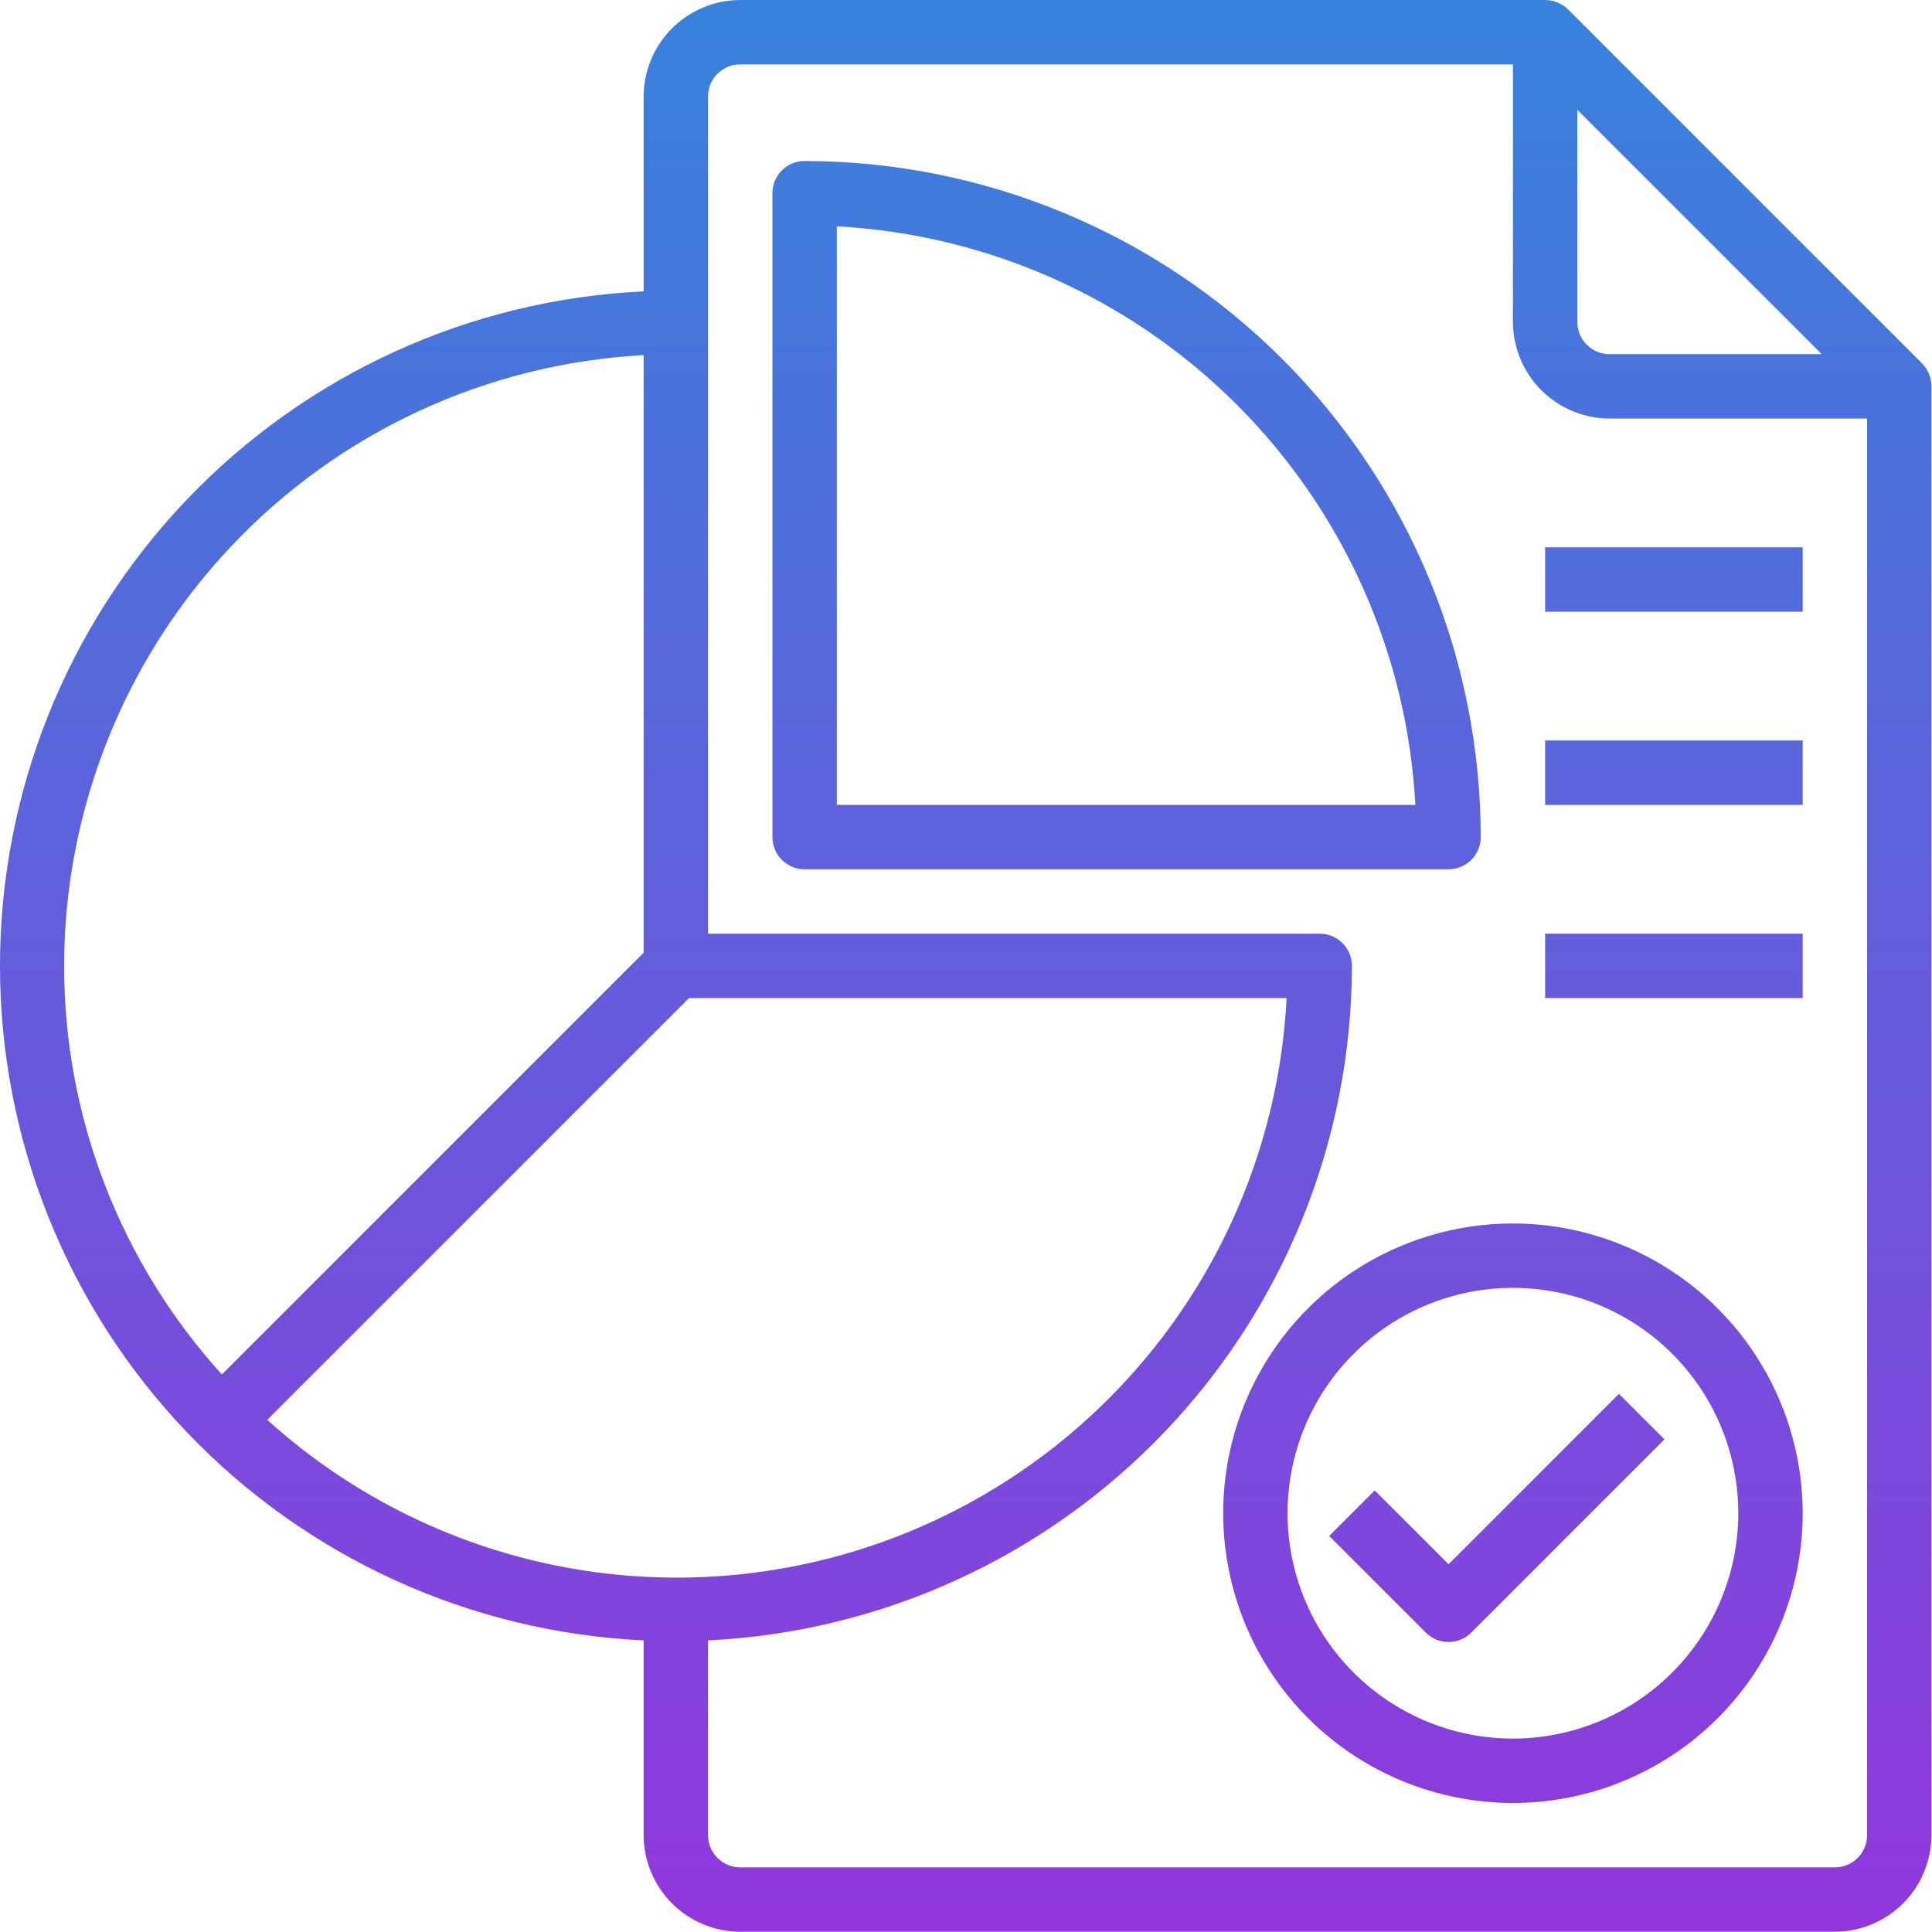
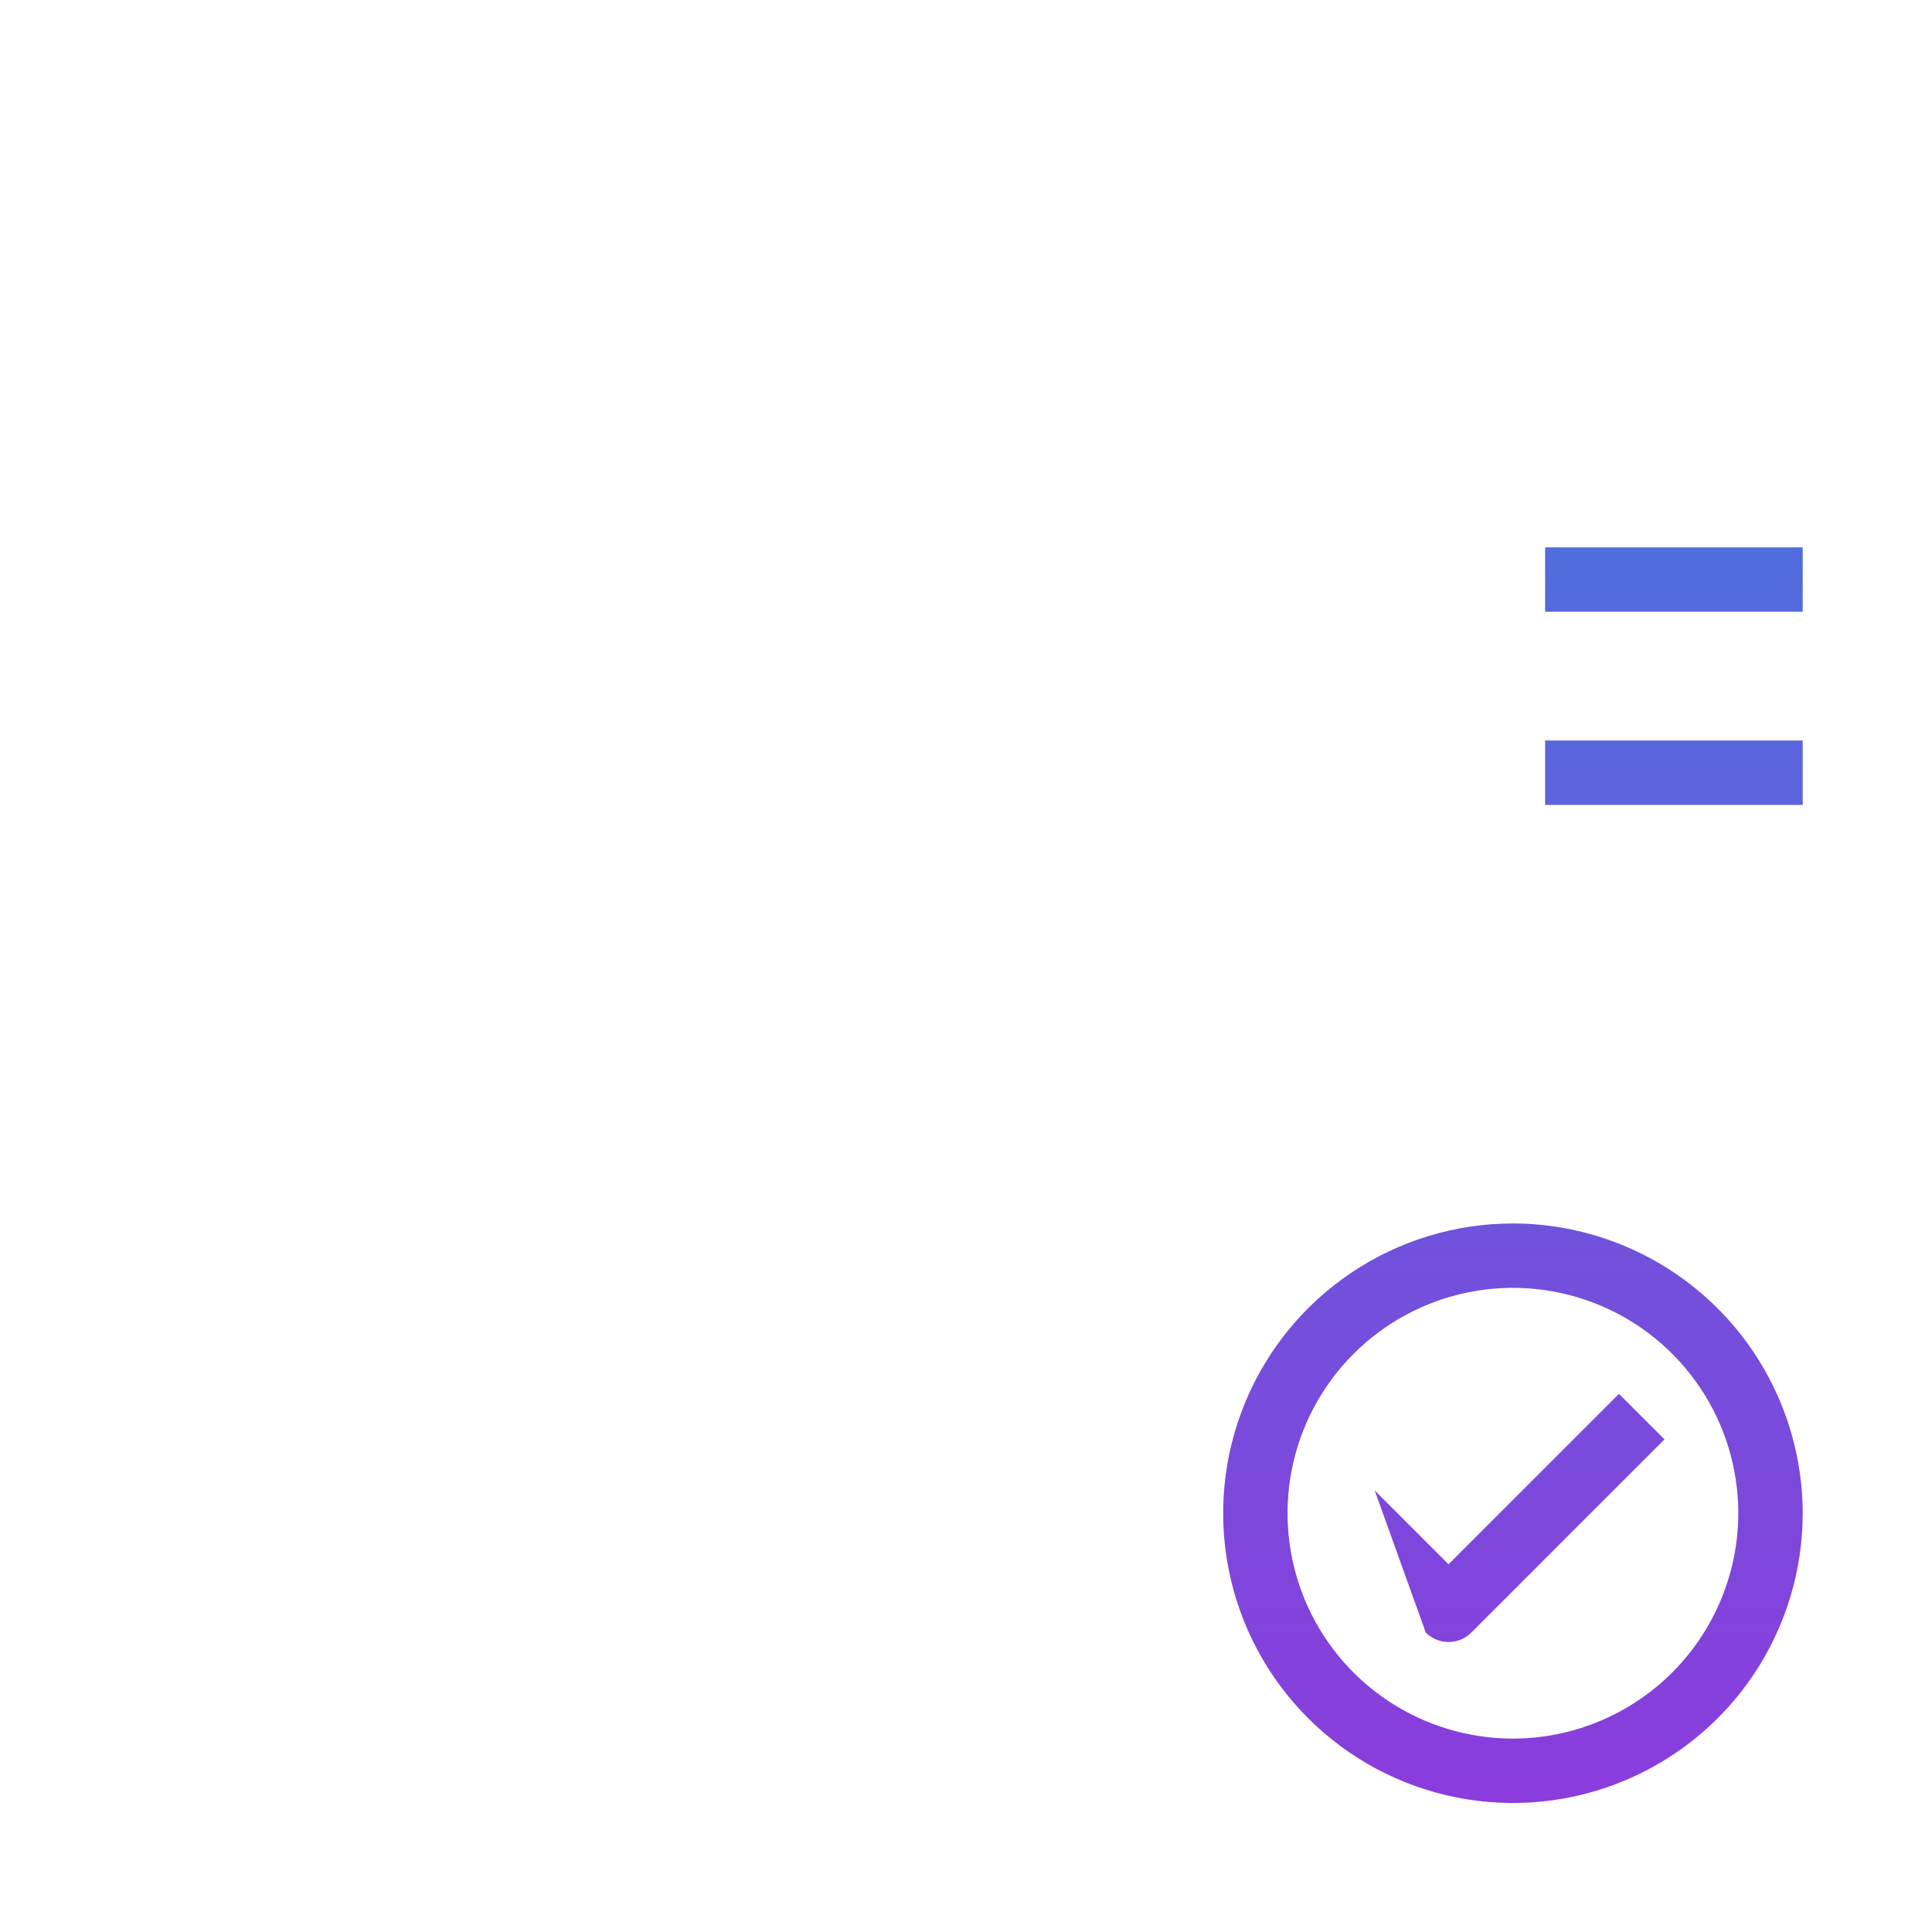
<svg xmlns="http://www.w3.org/2000/svg" width="92" height="92" viewBox="0 0 92 92" fill="none">
-   <path d="M91.531 17.309L74.666 0.445C74.374 0.162 73.984 0.003 73.577 0H35.249C34.03 0.004 32.862 0.489 32 1.351C31.139 2.213 30.653 3.381 30.649 4.599V13.875C22.391 14.262 14.599 17.815 8.892 23.796C3.184 29.777 0 37.727 0 45.994C0 54.262 3.184 62.211 8.892 68.193C14.599 74.174 22.391 77.727 30.649 78.114V87.389C30.653 88.608 31.139 89.776 32 90.638C32.862 91.499 34.03 91.985 35.249 91.989H87.376C88.594 91.985 89.762 91.499 90.624 90.638C91.486 89.776 91.971 88.608 91.975 87.389V18.398C91.972 17.991 91.813 17.602 91.531 17.309ZM75.111 5.228L86.747 16.865H76.644C76.237 16.865 75.847 16.703 75.559 16.416C75.272 16.128 75.111 15.738 75.111 15.332V5.228ZM3.053 45.994C3.063 38.538 5.928 31.368 11.061 25.959C16.194 20.549 23.203 17.312 30.649 16.911V45.366L10.565 65.45C5.73 60.124 3.052 53.188 3.053 45.994ZM12.727 67.612L32.811 47.528H61.266C60.987 53.021 59.155 58.323 55.983 62.817C52.811 67.311 48.429 70.813 43.346 72.916C38.264 75.019 32.688 75.637 27.268 74.698C21.848 73.759 16.806 71.302 12.727 67.612ZM88.909 87.389C88.909 87.796 88.747 88.186 88.46 88.474C88.172 88.761 87.782 88.922 87.376 88.922H35.249C34.842 88.922 34.452 88.761 34.165 88.474C33.877 88.186 33.715 87.796 33.715 87.389V78.114C41.971 77.715 49.757 74.159 55.464 68.181C61.172 62.202 64.363 54.259 64.378 45.994C64.378 45.588 64.217 45.198 63.929 44.91C63.642 44.623 63.252 44.461 62.845 44.461H33.715V4.599C33.715 4.193 33.877 3.803 34.165 3.515C34.452 3.228 34.842 3.066 35.249 3.066H72.044V15.332C72.048 16.55 72.534 17.718 73.395 18.58C74.257 19.442 75.425 19.927 76.644 19.931H88.909V87.389Z" fill="url(#paint0_linear)" />
-   <path d="M38.315 7.666C37.908 7.666 37.518 7.827 37.231 8.115C36.943 8.402 36.782 8.792 36.782 9.199V39.862C36.782 40.268 36.943 40.658 37.231 40.946C37.518 41.233 37.908 41.395 38.315 41.395H68.978C69.385 41.395 69.775 41.233 70.062 40.946C70.35 40.658 70.511 40.268 70.511 39.862C70.502 31.326 67.107 23.142 61.071 17.106C55.035 11.07 46.851 7.675 38.315 7.666ZM39.848 38.329V10.778C47.03 11.164 53.816 14.19 58.901 19.276C63.987 24.361 67.013 31.147 67.399 38.329H39.848Z" fill="url(#paint1_linear)" />
  <path d="M72.044 58.26C69.315 58.26 66.647 59.069 64.378 60.585C62.109 62.101 60.341 64.256 59.296 66.778C58.252 69.299 57.979 72.073 58.511 74.75C59.043 77.426 60.358 79.885 62.287 81.815C64.217 83.745 66.676 85.059 69.352 85.591C72.029 86.124 74.803 85.85 77.325 84.806C79.846 83.761 82.001 81.993 83.517 79.724C85.033 77.455 85.843 74.787 85.843 72.058C85.837 68.4 84.381 64.894 81.795 62.307C79.208 59.721 75.702 58.265 72.044 58.26ZM72.044 82.79C69.922 82.79 67.847 82.16 66.082 80.981C64.317 79.802 62.941 78.126 62.129 76.165C61.317 74.204 61.104 72.046 61.518 69.964C61.932 67.882 62.955 65.97 64.456 64.469C65.956 62.968 67.869 61.946 69.951 61.532C72.032 61.118 74.19 61.331 76.151 62.143C78.112 62.955 79.788 64.331 80.968 66.096C82.147 67.86 82.776 69.935 82.776 72.058C82.773 74.903 81.641 77.631 79.629 79.643C77.617 81.655 74.889 82.787 72.044 82.79Z" fill="url(#paint2_linear)" />
-   <path d="M68.978 74.49L65.462 70.974L63.294 73.142L67.894 77.741C68.181 78.029 68.571 78.19 68.978 78.19C69.384 78.19 69.774 78.029 70.062 77.741L79.261 68.542L77.093 66.374L68.978 74.49Z" fill="url(#paint3_linear)" />
+   <path d="M68.978 74.49L65.462 70.974L67.894 77.741C68.181 78.029 68.571 78.19 68.978 78.19C69.384 78.19 69.774 78.029 70.062 77.741L79.261 68.542L77.093 66.374L68.978 74.49Z" fill="url(#paint3_linear)" />
  <path d="M73.577 26.064H85.843V29.13H73.577V26.064Z" fill="url(#paint4_linear)" />
  <path d="M73.577 35.262H85.843V38.329H73.577V35.262Z" fill="url(#paint5_linear)" />
-   <path d="M73.577 44.461H85.843V47.528H73.577V44.461Z" fill="url(#paint6_linear)" />
  <defs>
    <linearGradient id="paint0_linear" x1="45.987" y1="0" x2="45.987" y2="91.989" gradientUnits="userSpaceOnUse">
      <stop stop-color="#3782DC" />
      <stop offset="1" stop-color="#9137DC" />
    </linearGradient>
    <linearGradient id="paint1_linear" x1="45.987" y1="0" x2="45.987" y2="91.989" gradientUnits="userSpaceOnUse">
      <stop stop-color="#3782DC" />
      <stop offset="1" stop-color="#9137DC" />
    </linearGradient>
    <linearGradient id="paint2_linear" x1="45.987" y1="0" x2="45.987" y2="91.989" gradientUnits="userSpaceOnUse">
      <stop stop-color="#3782DC" />
      <stop offset="1" stop-color="#9137DC" />
    </linearGradient>
    <linearGradient id="paint3_linear" x1="45.987" y1="0" x2="45.987" y2="91.989" gradientUnits="userSpaceOnUse">
      <stop stop-color="#3782DC" />
      <stop offset="1" stop-color="#9137DC" />
    </linearGradient>
    <linearGradient id="paint4_linear" x1="45.987" y1="0" x2="45.987" y2="91.989" gradientUnits="userSpaceOnUse">
      <stop stop-color="#3782DC" />
      <stop offset="1" stop-color="#9137DC" />
    </linearGradient>
    <linearGradient id="paint5_linear" x1="45.987" y1="0" x2="45.987" y2="91.989" gradientUnits="userSpaceOnUse">
      <stop stop-color="#3782DC" />
      <stop offset="1" stop-color="#9137DC" />
    </linearGradient>
    <linearGradient id="paint6_linear" x1="45.987" y1="0" x2="45.987" y2="91.989" gradientUnits="userSpaceOnUse">
      <stop stop-color="#3782DC" />
      <stop offset="1" stop-color="#9137DC" />
    </linearGradient>
  </defs>
</svg>